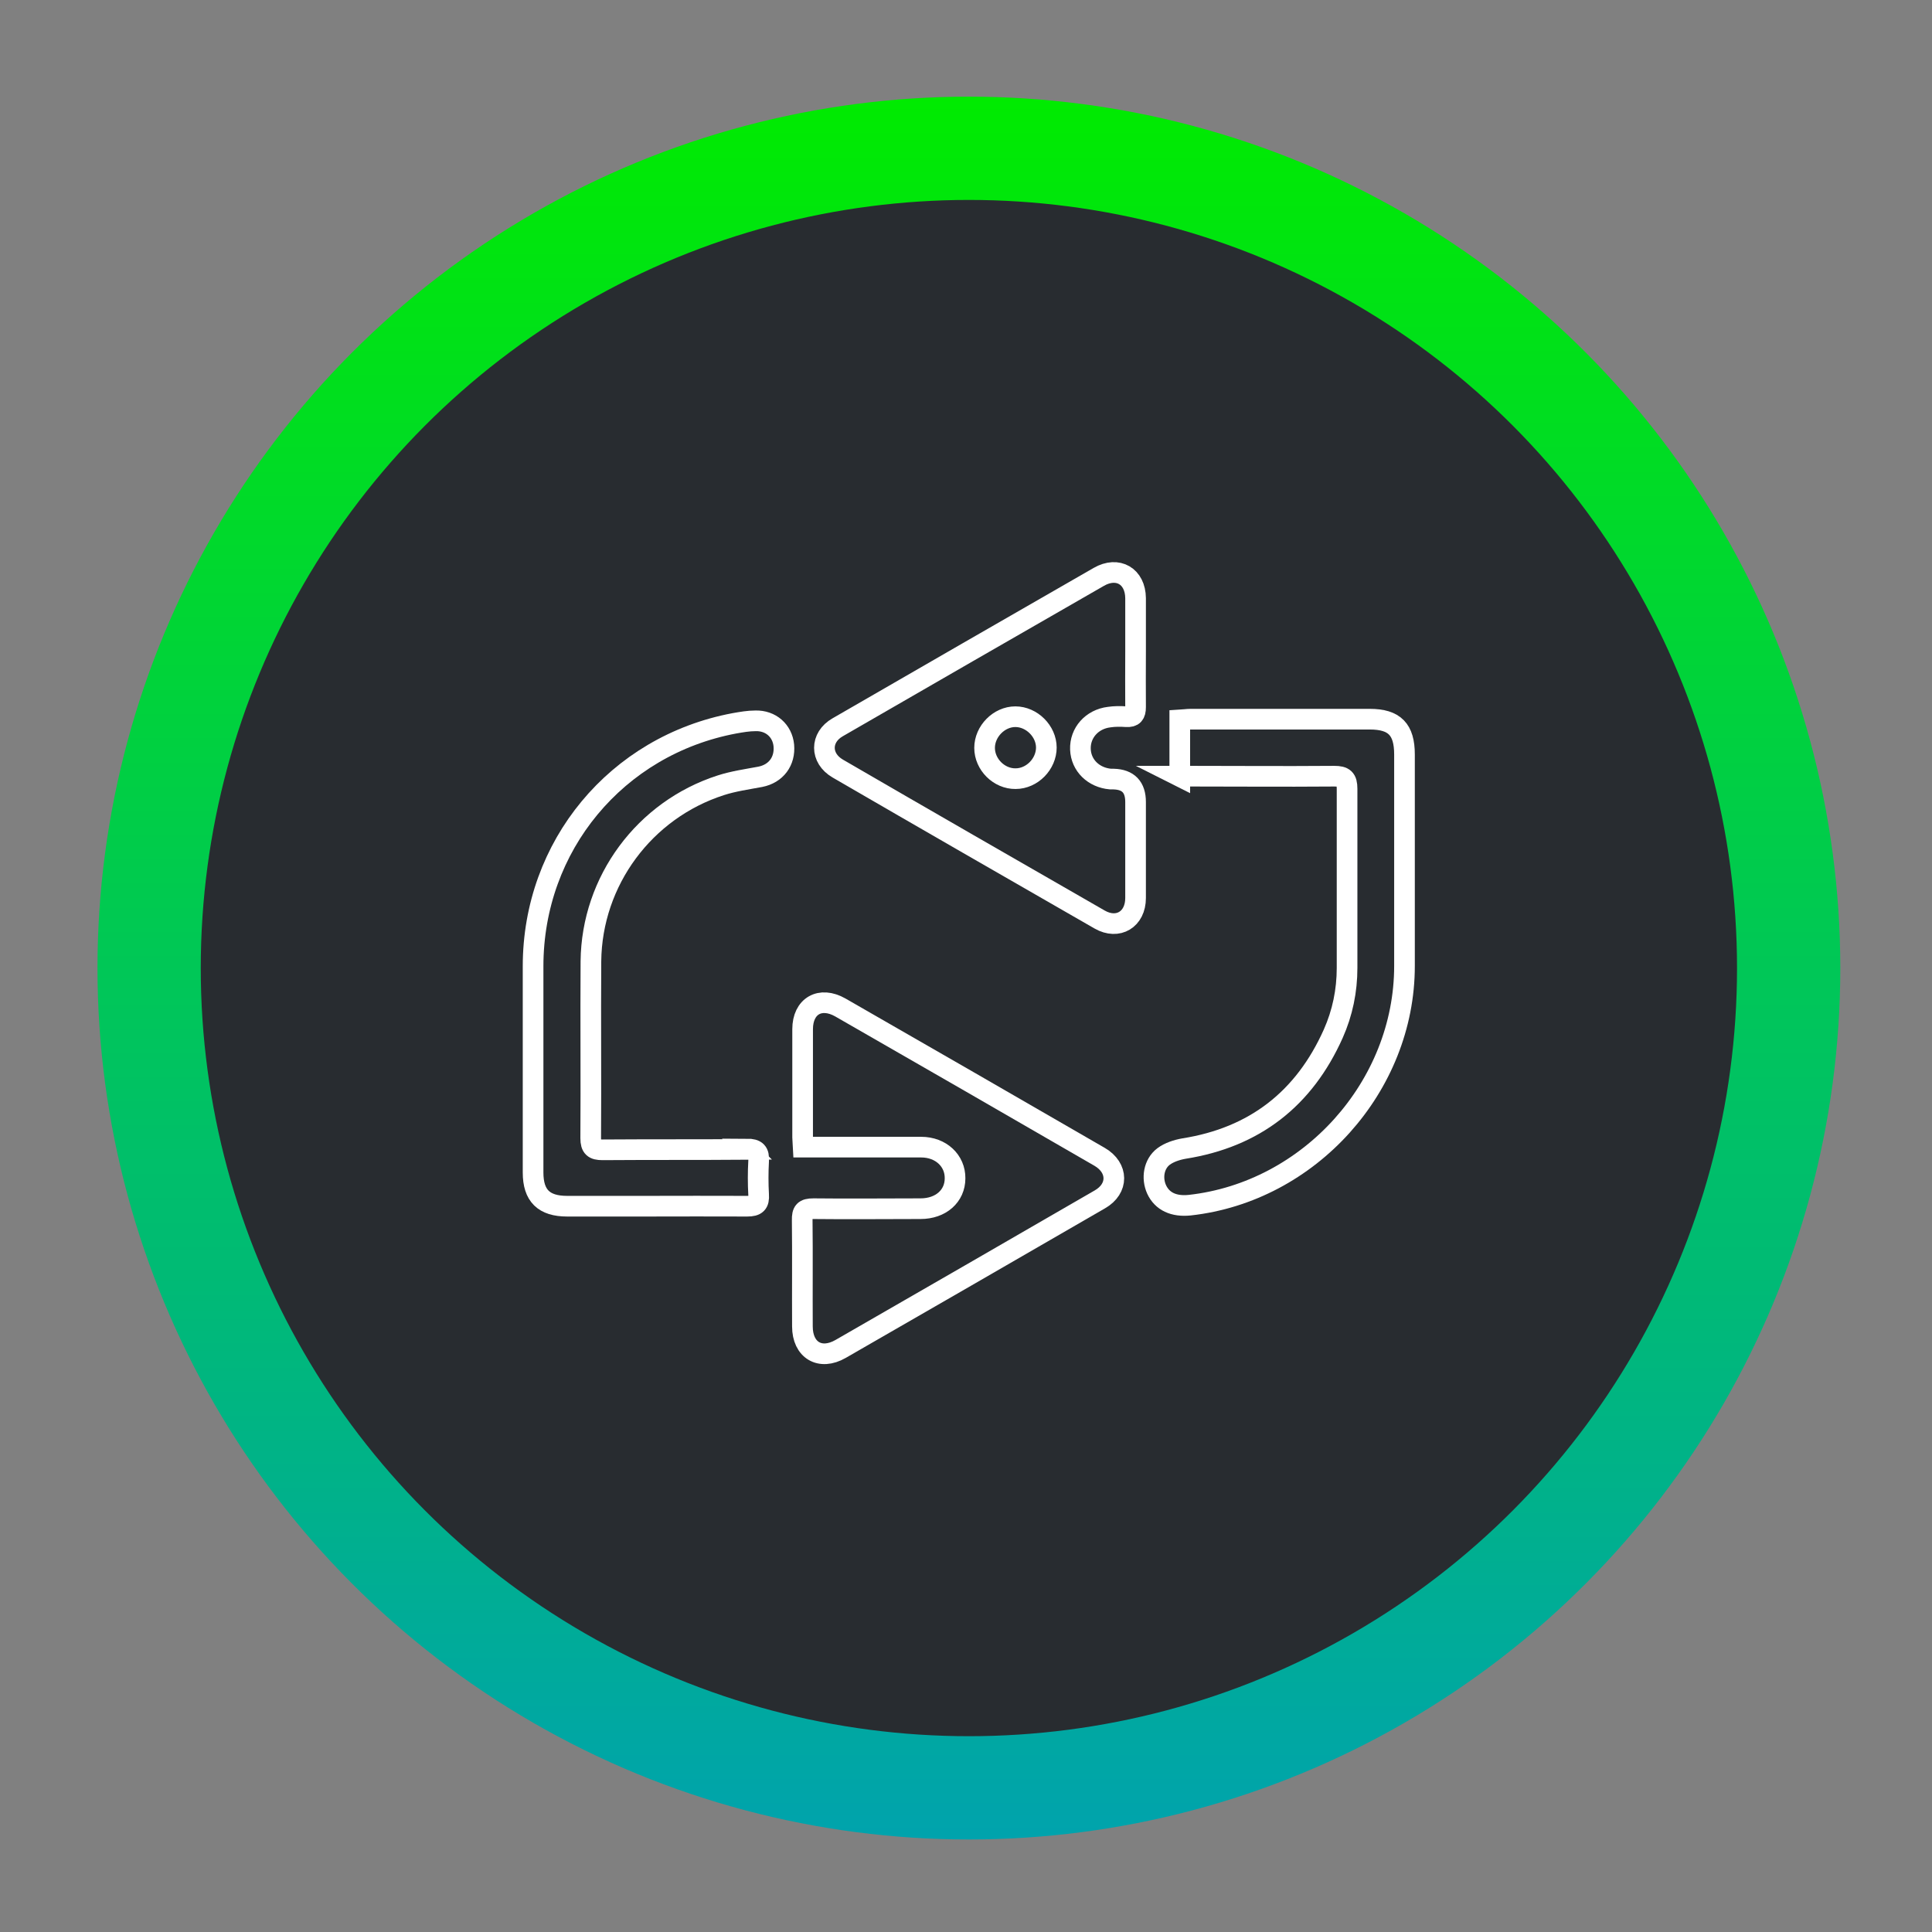
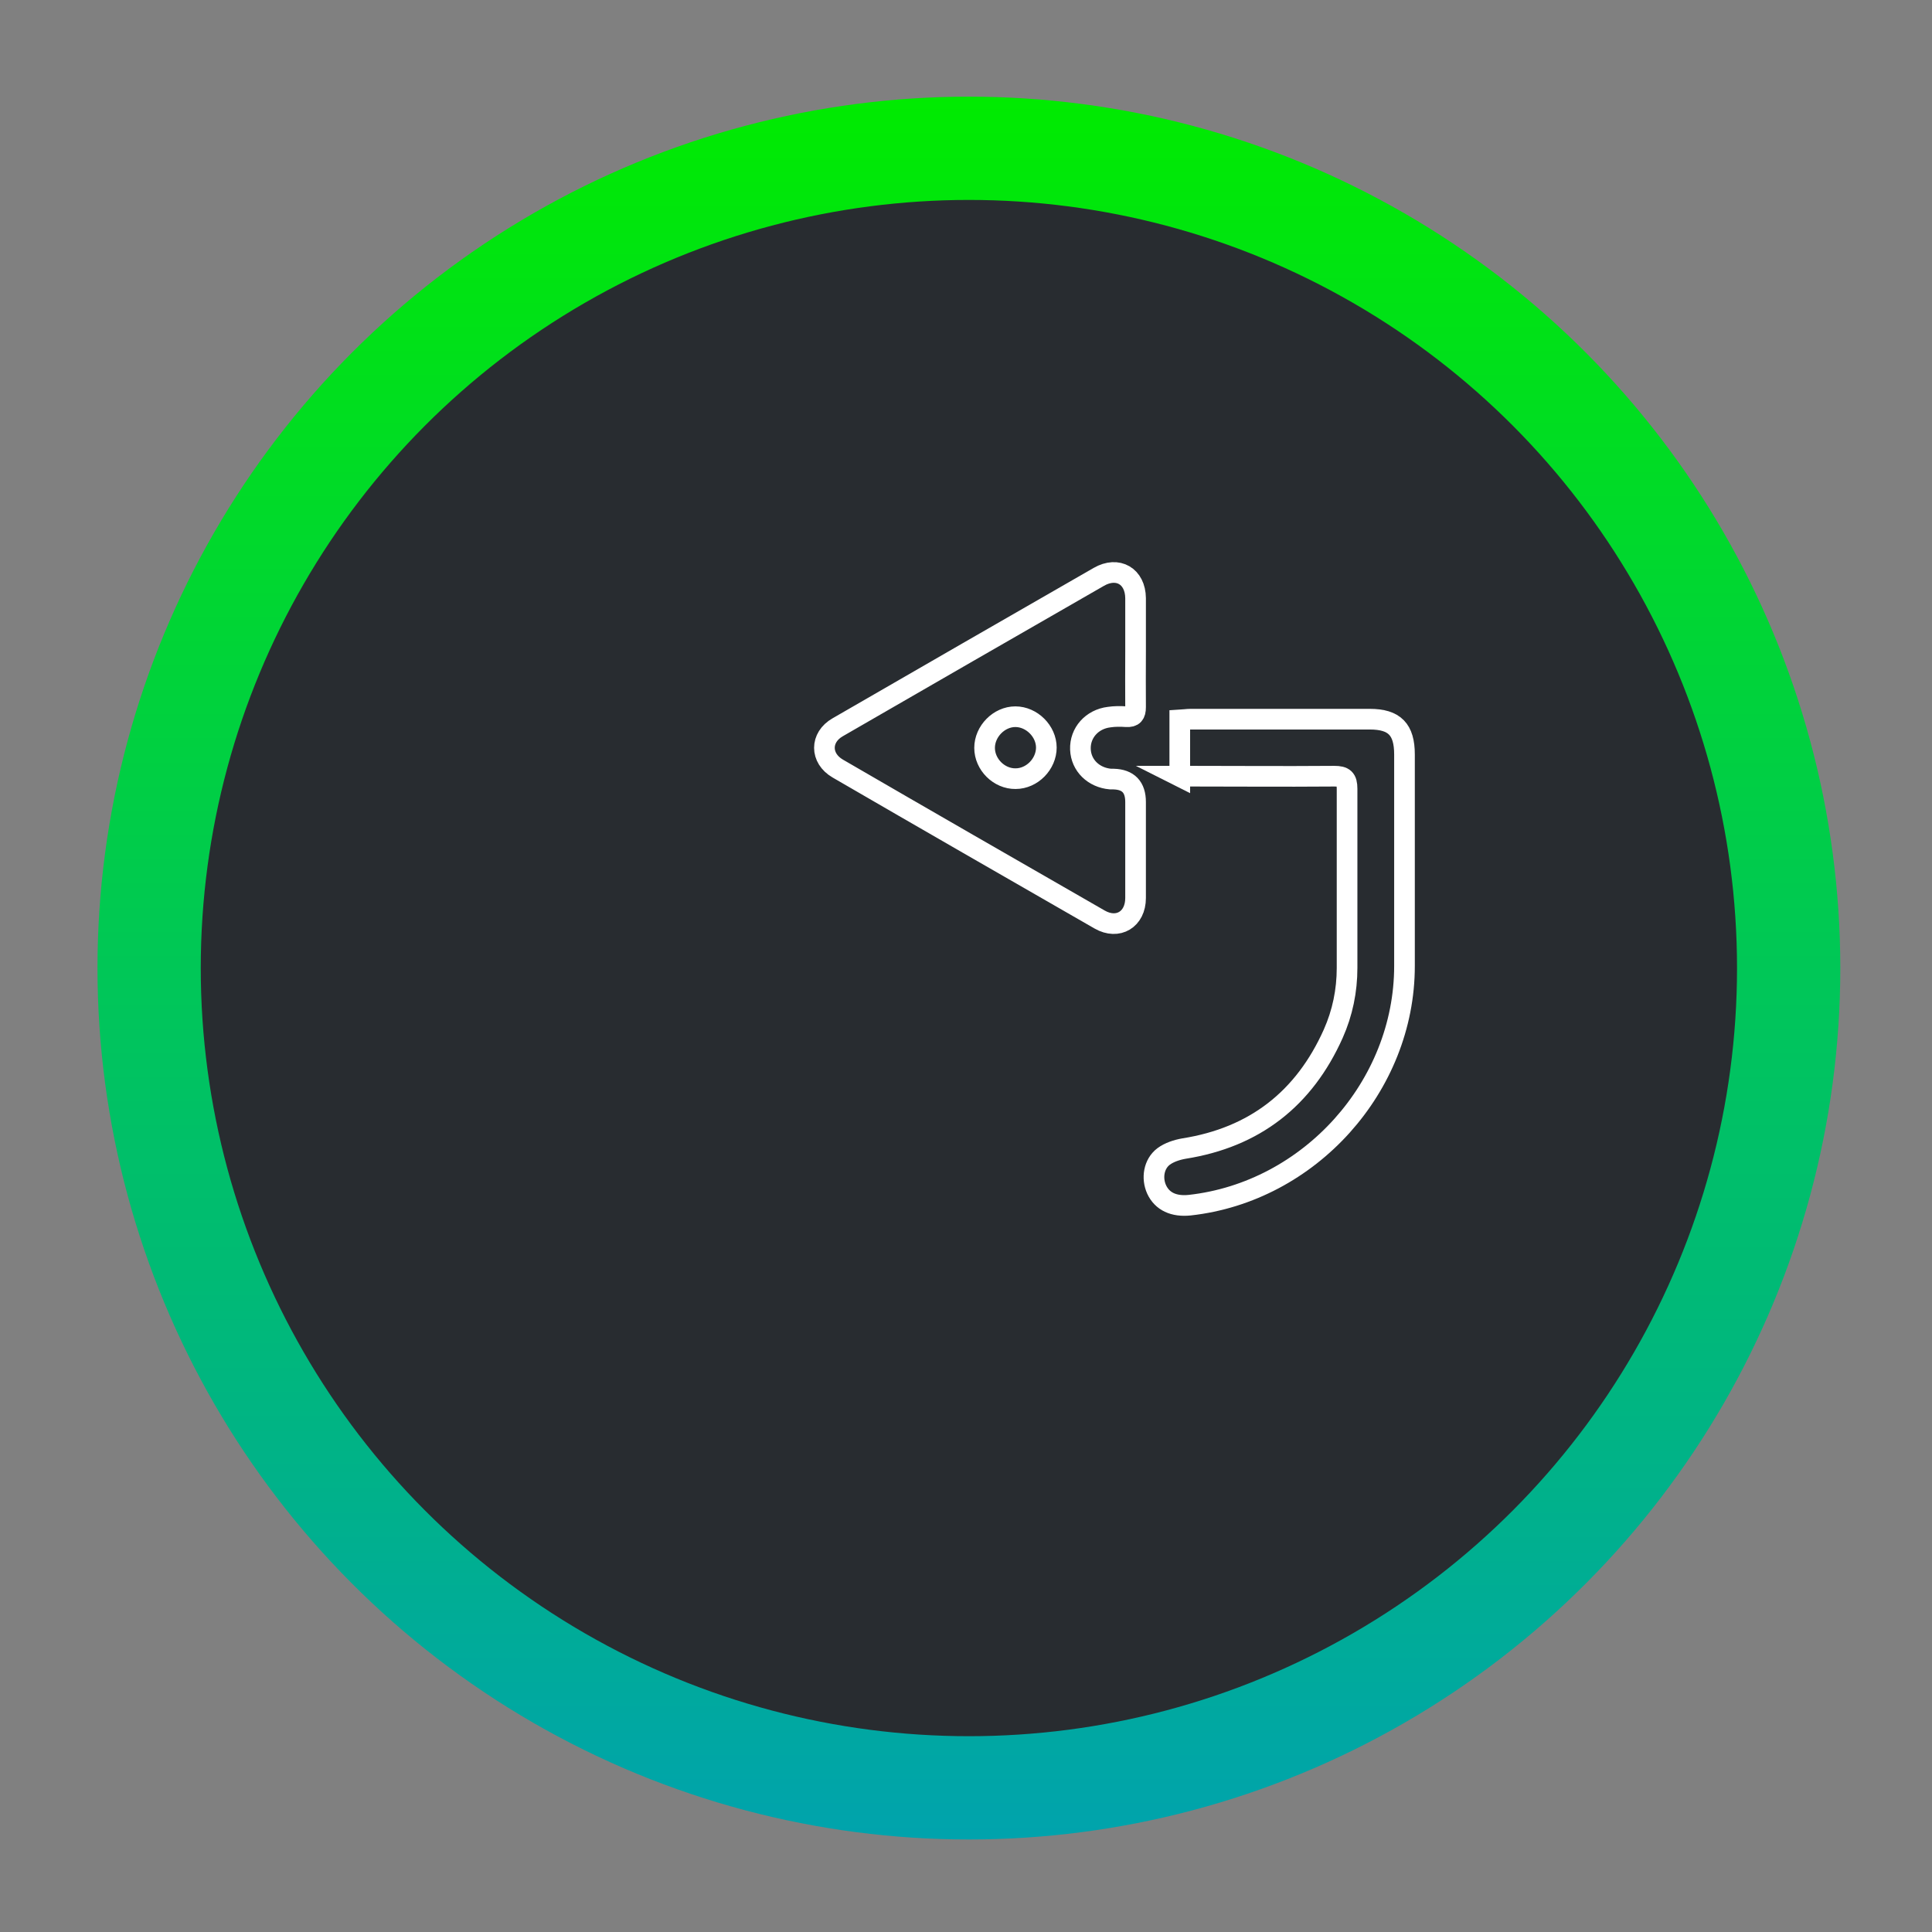
<svg xmlns="http://www.w3.org/2000/svg" id="Icons_dark" viewBox="0 0 93.54 93.54">
  <rect x="0" y="0" width="93.54" height="93.54" fill="#808080" stroke="none" />
  <defs>
    <style>.cls-1{fill:none;stroke:#fff;}.cls-1,.cls-2{stroke-miterlimit:10;}.cls-2{fill:#282c30;stroke:url(#Unbenannter_Verlauf_3);stroke-width:5px;}</style>
    <linearGradient id="Unbenannter_Verlauf_3" x1="46.91" y1="4.69" x2="46.91" y2="89.06" gradientUnits="userSpaceOnUse">
      <stop offset="0" stop-color="#00eb00" />
      <stop offset="1" stop-color="#00a3ad" />
    </linearGradient>
  </defs>
  <circle class="cls-2" cx="46.91" cy="46.87" r="39.69" />
  <g>
    <path class="cls-1" d="M54.98,31.55c0,.9-.01,1.8,0,2.69,0,.34-.11,.48-.45,.46-.28-.02-.56-.02-.83,.02-.83,.1-1.42,.76-1.39,1.56,.03,.78,.64,1.37,1.46,1.44,.05,0,.1,0,.15,0q1.06,.03,1.06,1.11c0,1.55,0,3.1,0,4.65,0,1.03-.85,1.55-1.74,1.04-4.23-2.43-8.46-4.86-12.68-7.31-.86-.5-.86-1.51,0-2,4.21-2.43,8.42-4.86,12.64-7.28,.92-.53,1.77-.03,1.78,1.03,0,.87,0,1.73,0,2.6Zm-4.32,4.65c0-.8-.71-1.5-1.5-1.5-.79,0-1.49,.71-1.49,1.51,0,.8,.7,1.5,1.5,1.49,.8,0,1.49-.71,1.49-1.51Z" />
    <path class="cls-1" d="M57.12,37.59v-2.73c.18-.01,.35-.04,.52-.04,3.56,0,5.12,0,8.68,0,1.2,0,1.68,.5,1.68,1.71,0,3.41,0,6.82,0,10.24,0,5.83-4.6,10.94-10.4,11.58-.77,.08-1.33-.18-1.6-.76-.25-.55-.14-1.24,.34-1.6,.27-.2,.64-.32,.98-.38,3.42-.54,5.82-2.41,7.23-5.56,.45-1.01,.67-2.08,.67-3.19,0-2.89,0-5.78,0-8.67,0-.48-.15-.61-.62-.61-2.95,.02-3.91,0-6.86,0-.19,0-.38,0-.64,0Z" />
    <g>
-       <path class="cls-1" d="M53.24,56.01c-4.18-2.42-8.37-4.83-12.55-7.23-.98-.56-1.83-.07-1.83,1.05,0,1.75,0,3.49,0,5.24,0,.13,.02,.26,.03,.47h.62c1.7,0,3.39,0,5.09,0,.96,0,1.65,.66,1.64,1.51,0,.86-.69,1.47-1.67,1.47-1.73,0-3.46,.02-5.19,0-.44,0-.55,.13-.54,.56,.02,1.71,0,3.43,.01,5.14,0,1.15,.86,1.66,1.85,1.09,4.19-2.41,8.37-4.82,12.55-7.24,.91-.52,.9-1.53-.01-2.06Z" />
-       <path class="cls-1" d="M36.18,55.65c-3,.02-4.01,0-7.01,.02-.42,0-.57-.12-.57-.56,.02-2.86-.01-5.71,.01-8.57,.04-3.89,2.59-7.33,6.29-8.52,.62-.2,1.27-.29,1.91-.41,.76-.15,1.21-.75,1.14-1.52-.07-.71-.63-1.21-1.37-1.19-.34,0-.68,.06-1.02,.12-5.71,1.07-9.75,5.94-9.75,11.76,0,1.58,0,3.17,0,4.75,0,1.75,0,3.49,0,5.24,0,1.12,.52,1.63,1.65,1.63,1.27,0,2.55,0,3.82,0,2.3,0,2.6-.01,4.9,0,.44,0,.58-.14,.55-.56-.03-.54-.03-1.08,0-1.62,.03-.44-.11-.59-.57-.59Z" />
-     </g>
+       </g>
  </g>
</svg>